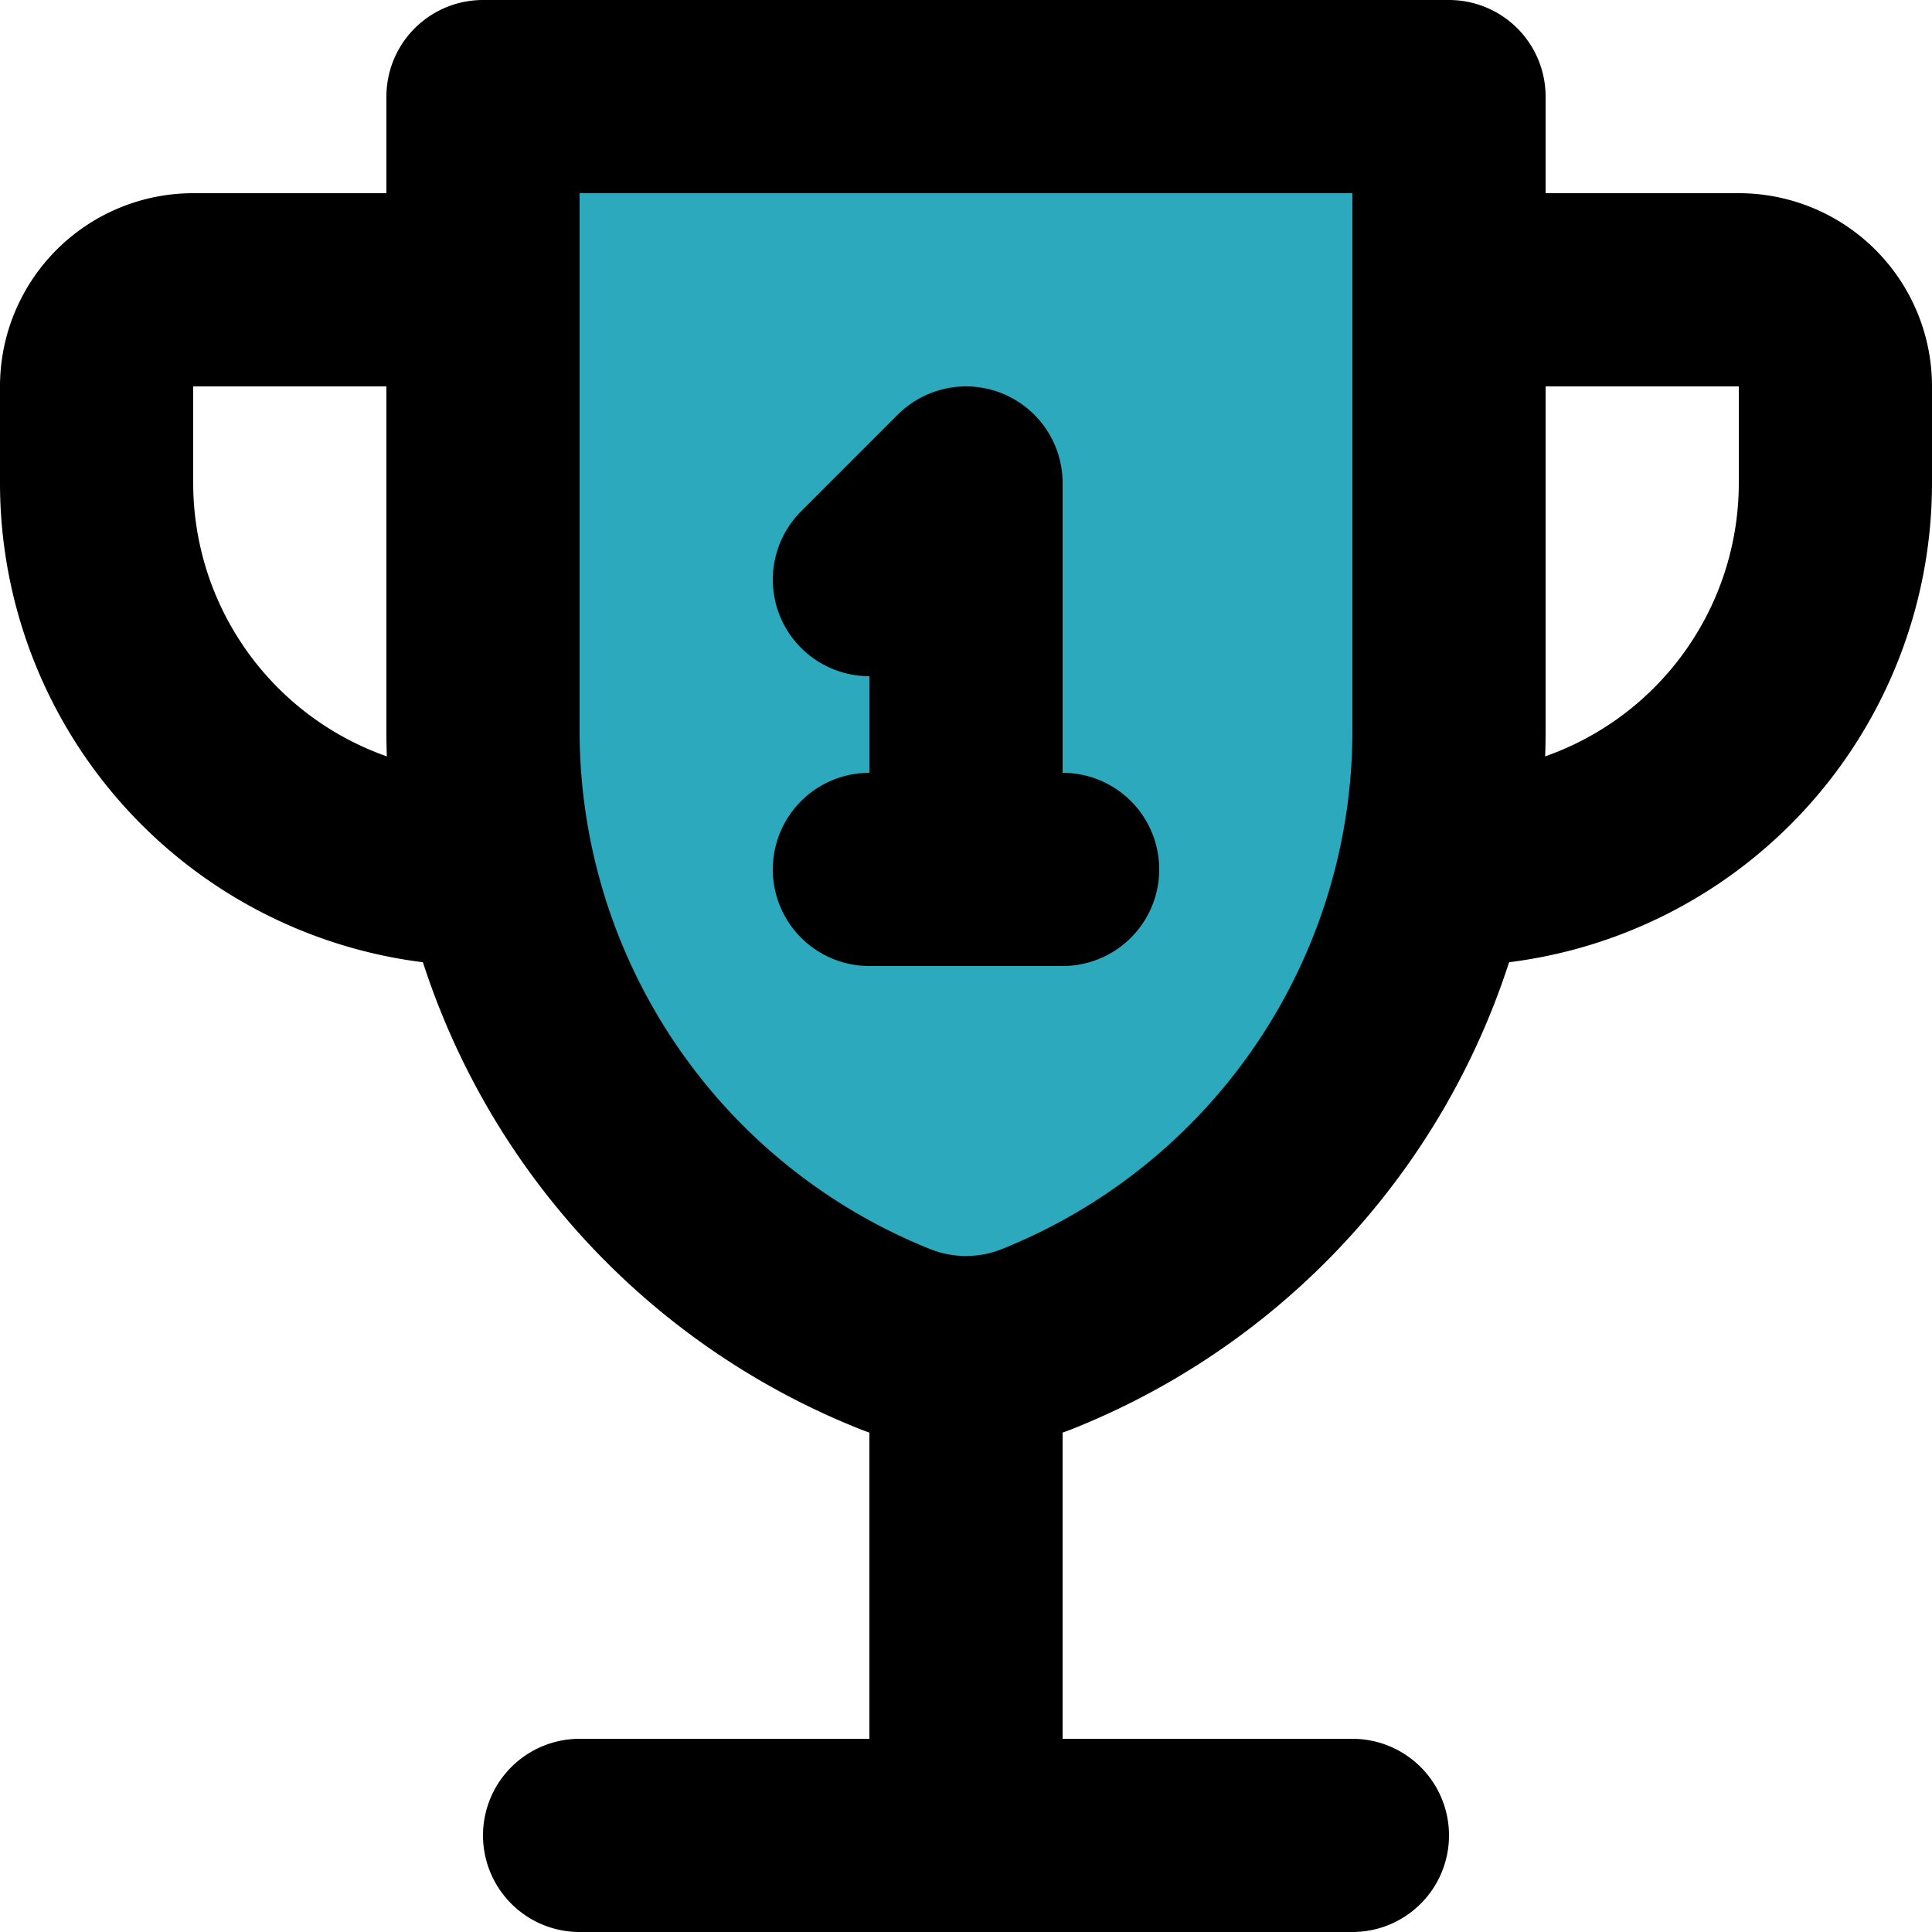
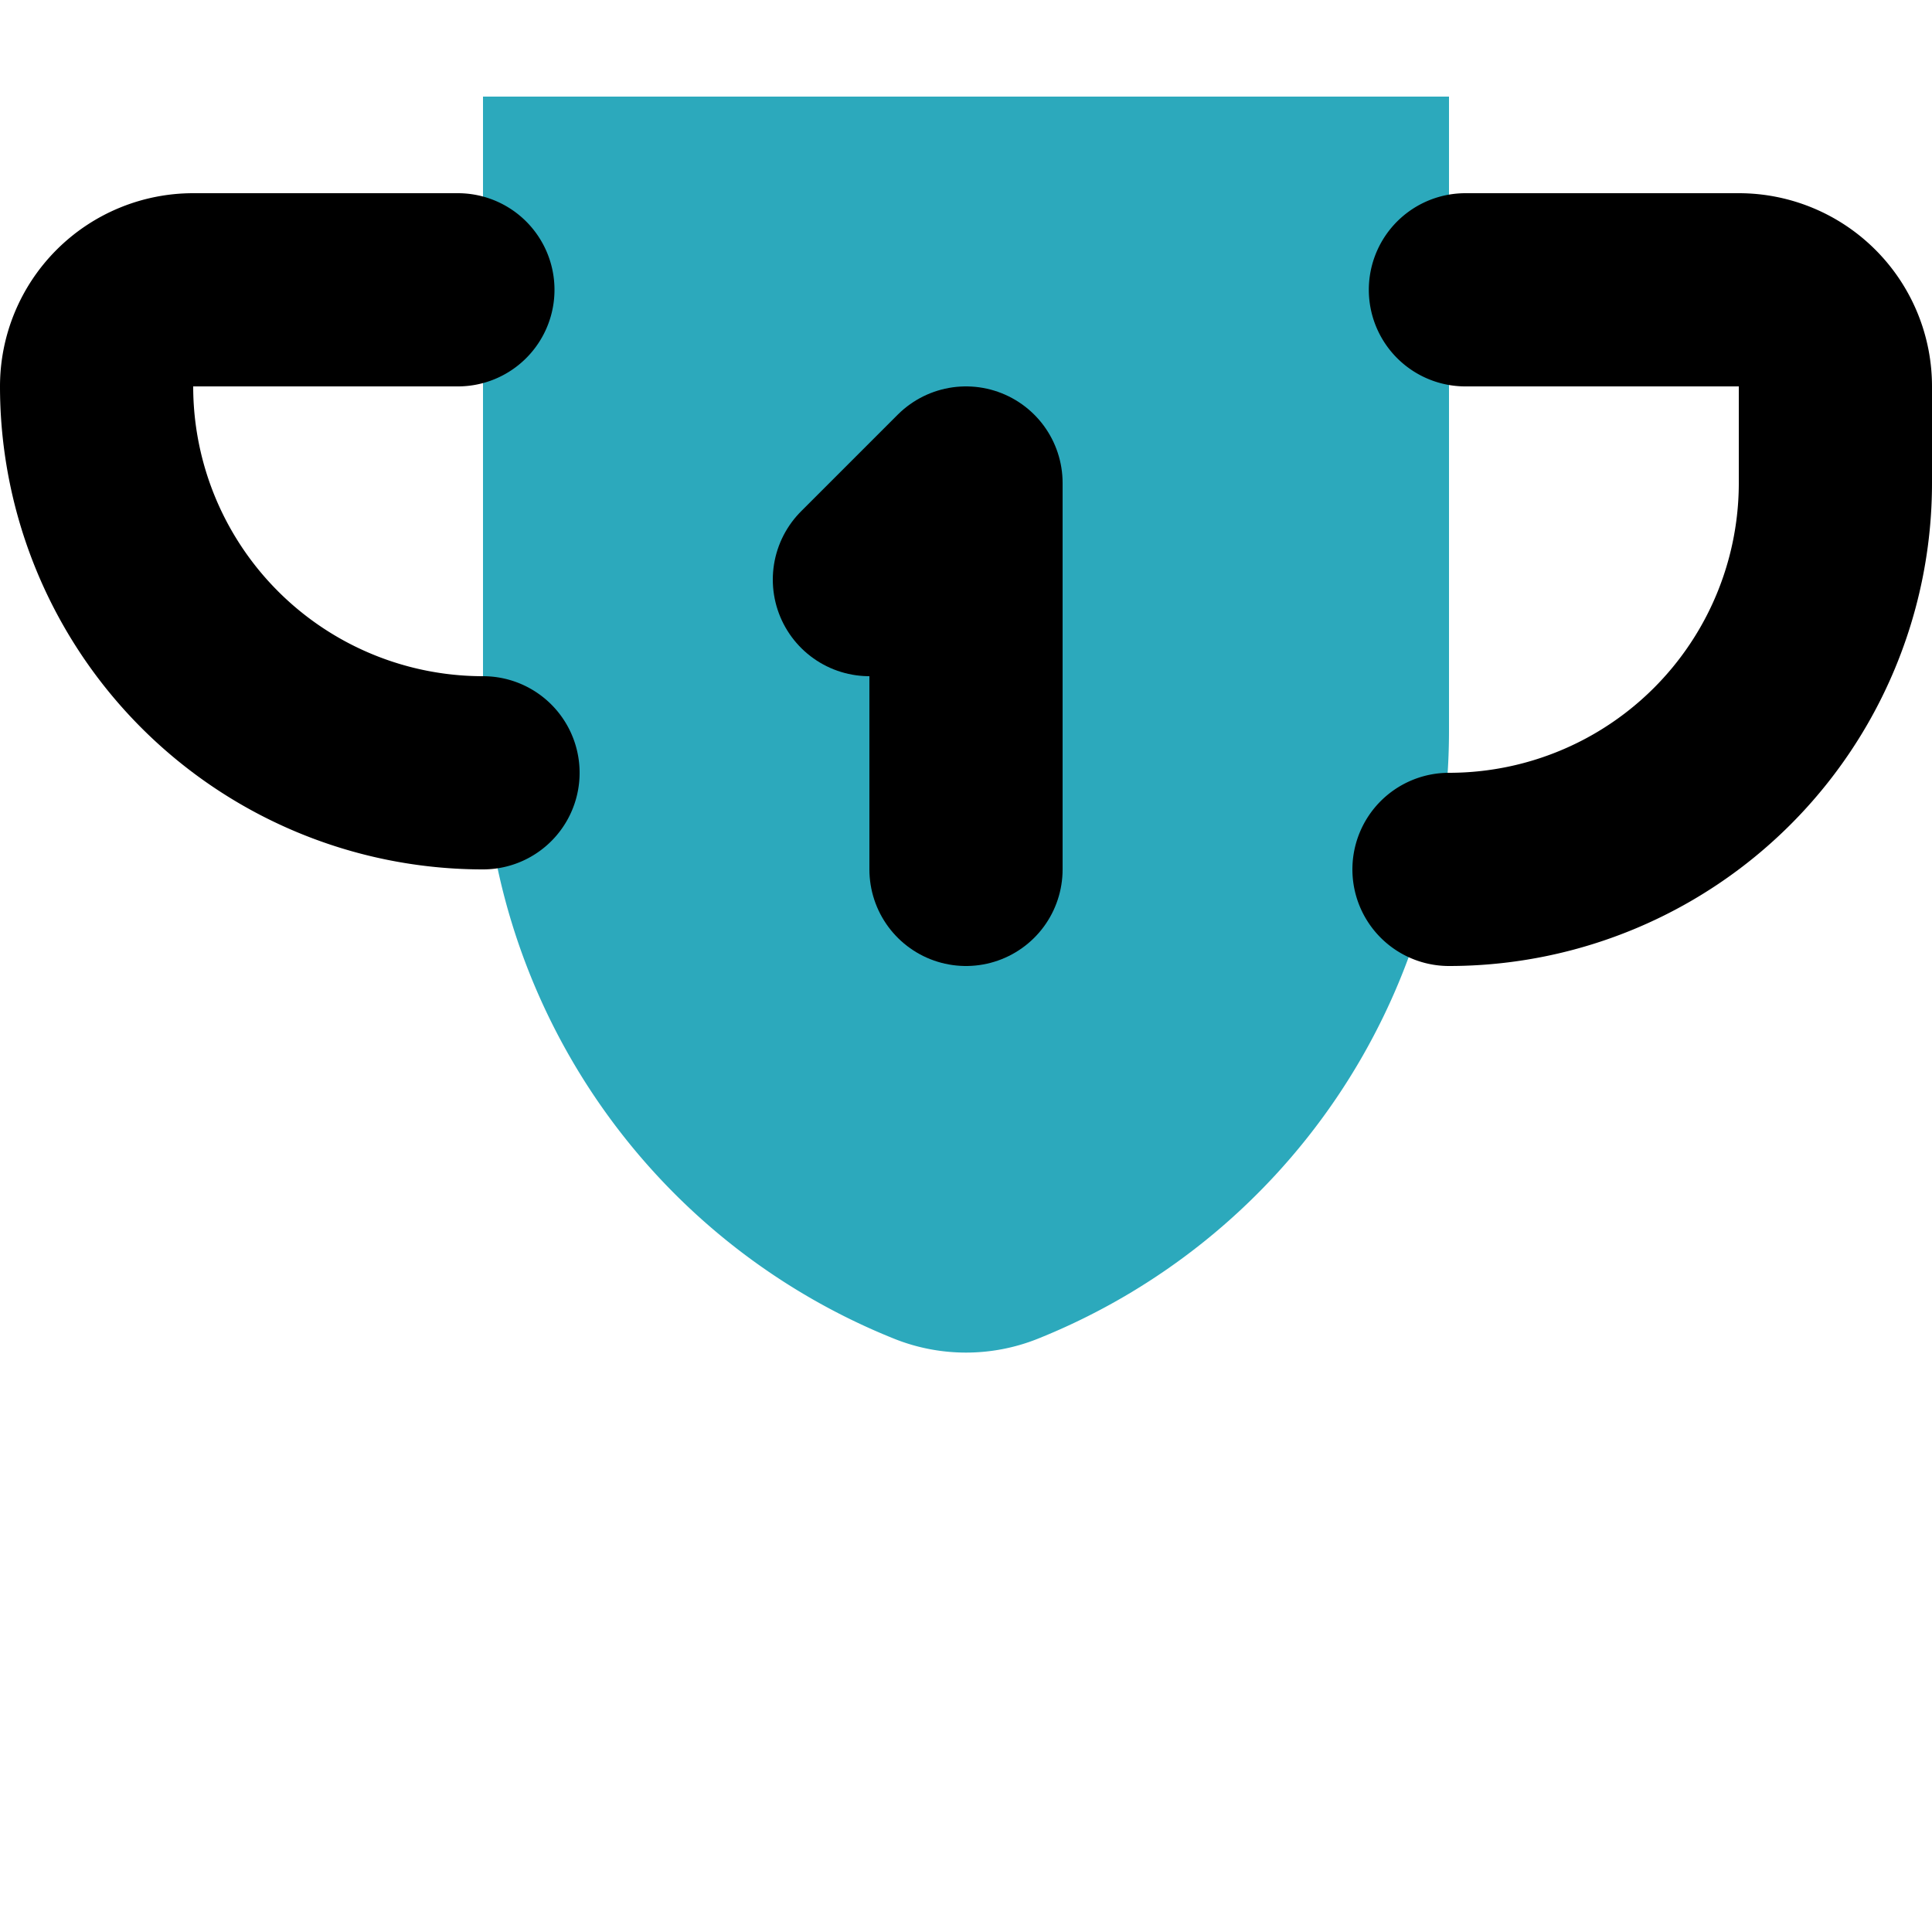
<svg xmlns="http://www.w3.org/2000/svg" width="800px" height="800px" viewBox="0 0 20 20">
  <g id="trophy-1st-place-2" transform="translate(-2 -2)">
    <path id="secondary" fill="#2ca9bc" d="M7,9.57a6.78,6.78,0,0,0,4.26,6.29h0a2,2,0,0,0,1.48,0h0A6.78,6.78,0,0,0,17,9.57V3H7Z" />
    <path id="primary" d="M17.17,5H20a1,1,0,0,1,1,1V7a4,4,0,0,1-4,4h0" fill="none" stroke="#000000" stroke-linecap="round" stroke-linejoin="round" stroke-width="2" />
-     <path id="primary-2" data-name="primary" d="M6.74,5H4A1,1,0,0,0,3,6V7a4,4,0,0,0,4,4H7" fill="none" stroke="#000000" stroke-linecap="round" stroke-linejoin="round" stroke-width="2" />
+     <path id="primary-2" data-name="primary" d="M6.74,5H4A1,1,0,0,0,3,6a4,4,0,0,0,4,4H7" fill="none" stroke="#000000" stroke-linecap="round" stroke-linejoin="round" stroke-width="2" />
    <path id="primary-3" data-name="primary" d="M11,8l1-1v4" fill="none" stroke="#000000" stroke-linecap="round" stroke-linejoin="round" stroke-width="2" />
-     <path id="primary-4" data-name="primary" d="M11,11h2M8,21h8M7,3H17V9.57a6.78,6.78,0,0,1-4.26,6.29h0a2,2,0,0,1-1.48,0h0A6.78,6.78,0,0,1,7,9.57Zm5,13.18V21" fill="none" stroke="#000000" stroke-linecap="round" stroke-linejoin="round" stroke-width="2" />
  </g>
</svg>